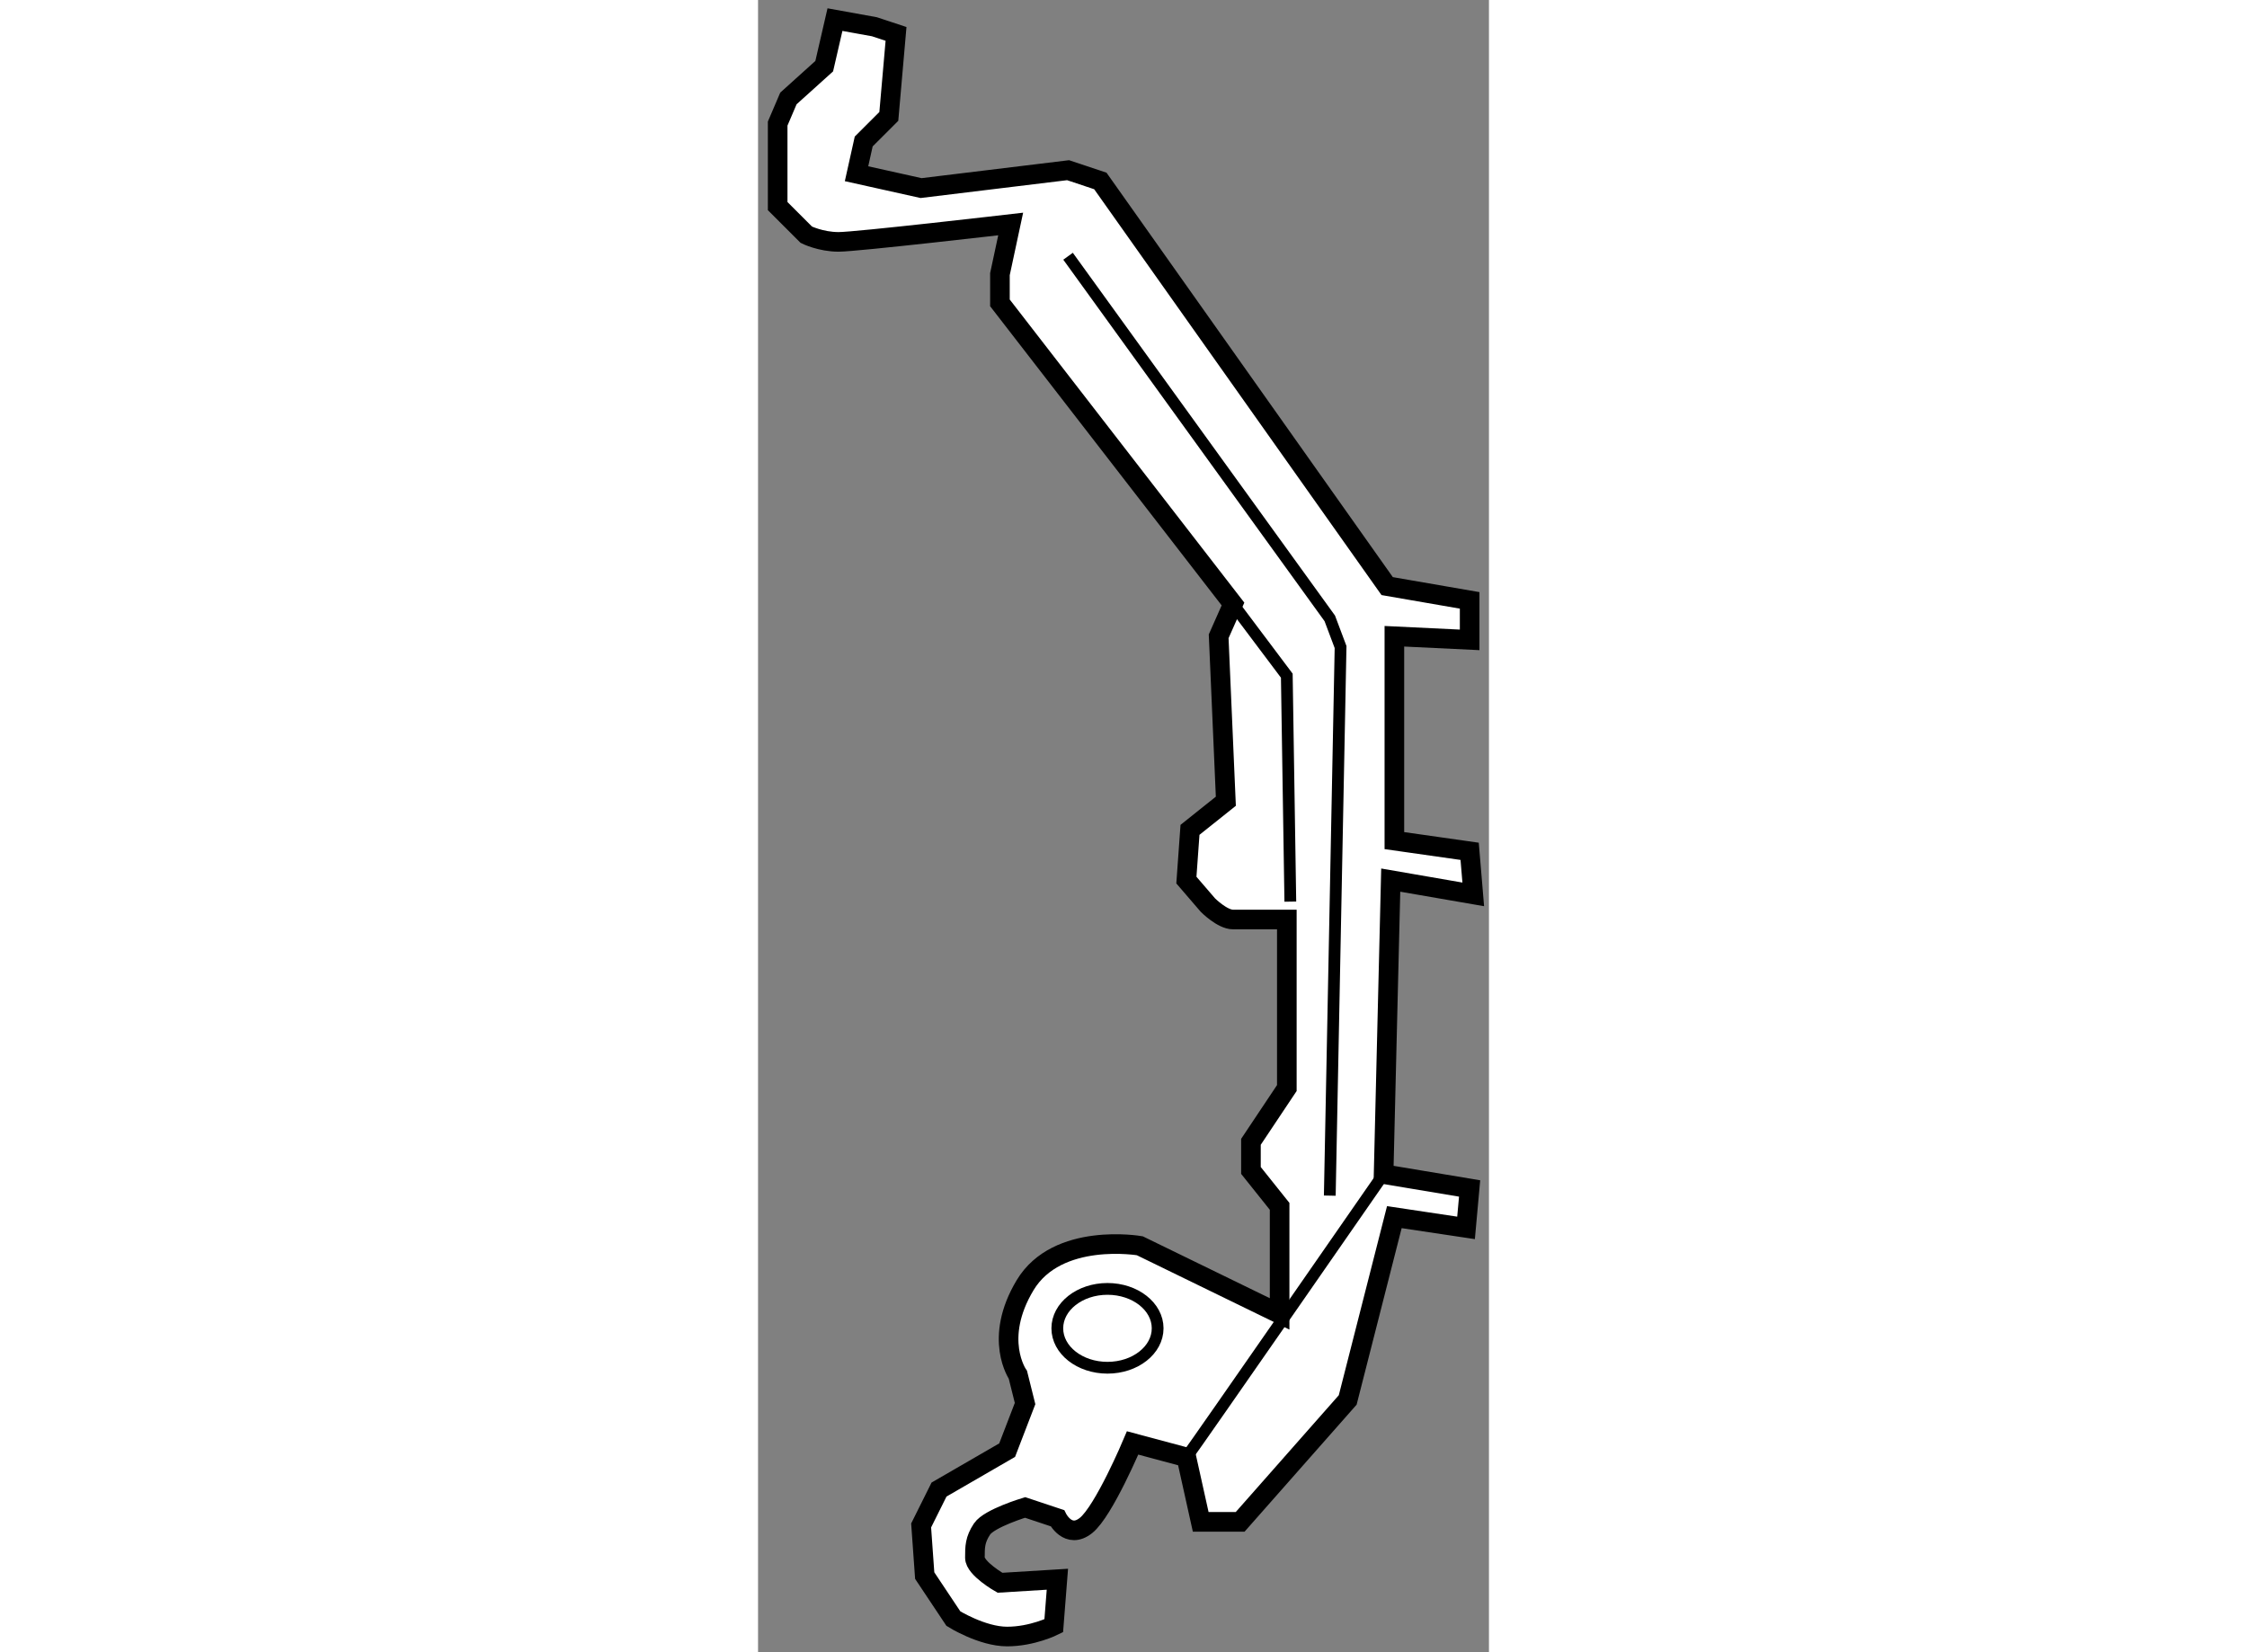
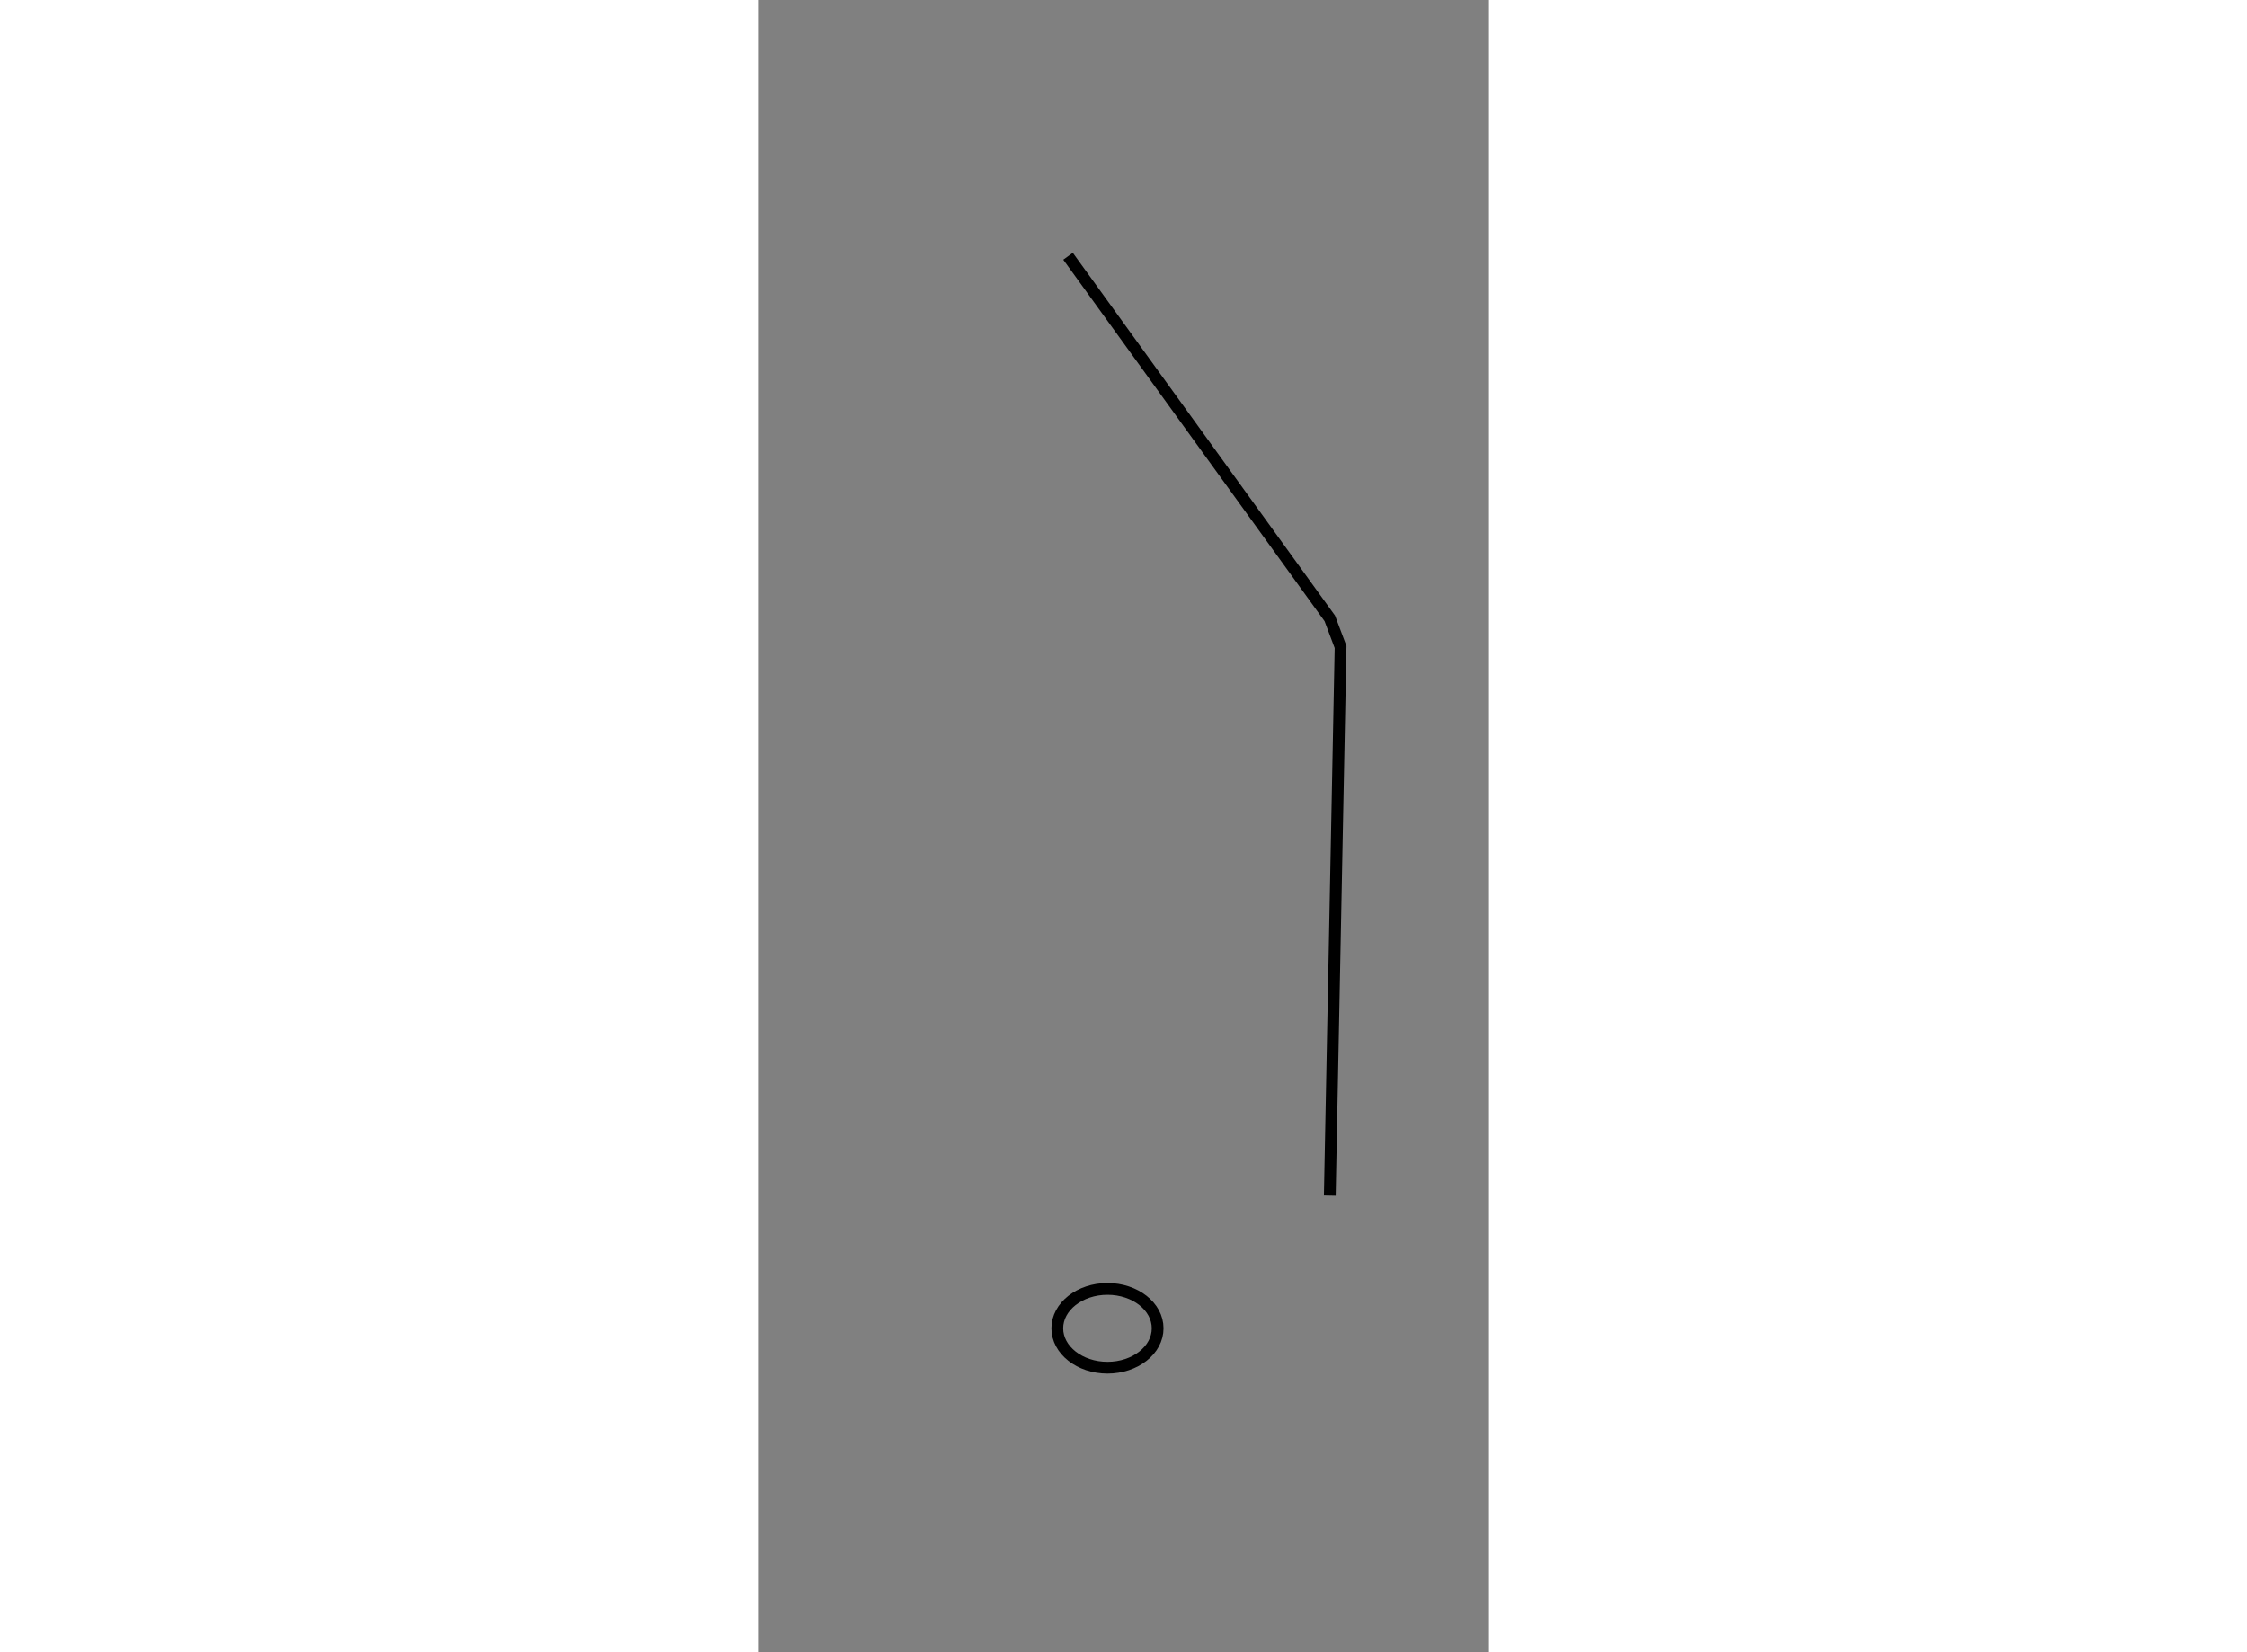
<svg xmlns="http://www.w3.org/2000/svg" version="1.1" x="0px" y="0px" width="244.8px" height="180px" viewBox="39.665 107.69 18.635 42.125" enable-background="new 0 0 244.8 180" xml:space="preserve">
  <rect x="39.665" y="107.69" width="18.635" height="42.125" fill="#808080" stroke="none" />
  <g>
-     <path fill="#FFFFFF" stroke="#000000" stroke-width="0.5" d="M42.632,108.372l-1.006-0.182l-0.274,1.187l-0.913,0.823    l-0.274,0.641v2.104l0.731,0.73c0,0,0.365,0.182,0.823,0.182c0.456,0,4.387-0.456,4.387-0.456l-0.274,1.279v0.732l5.942,7.678    l-0.365,0.823l0.183,4.205l-0.914,0.73l-0.092,1.281l0.549,0.638c0,0,0.365,0.367,0.64,0.367c0.273,0,1.372,0,1.372,0v4.297    l-0.915,1.371v0.73l0.731,0.915v2.742l-3.565-1.737c0,0-2.102-0.364-2.925,1.007s-0.183,2.283-0.183,2.283l0.183,0.733    l-0.457,1.188l-1.737,1.005l-0.456,0.915l0.091,1.278l0.731,1.097c0,0,0.73,0.457,1.371,0.457c0.64,0,1.188-0.274,1.188-0.274    l0.093-1.187l-1.464,0.09c0,0-0.639-0.364-0.639-0.639s0-0.458,0.182-0.732c0.184-0.274,1.098-0.549,1.098-0.549l0.823,0.274    c0,0,0.274,0.549,0.73,0.185c0.457-0.366,1.188-2.104,1.188-2.104l1.371,0.367l0.365,1.645h1.006l2.742-3.108l1.189-4.661    l1.828,0.274l0.091-1.005l-2.193-0.366l0.182-7.496l2.104,0.364l-0.092-1.098l-1.919-0.273v-5.21l1.919,0.092v-1.007l-2.103-0.364    l-7.313-10.33l-0.822-0.274l-3.748,0.456l-1.646-0.366l0.183-0.822l0.64-0.639l0.184-2.104L42.632,108.372z" />
-     <path fill="none" stroke="#000000" stroke-width="0.3" d="M50.585,144.848c0.274-0.367,5.028-7.222,5.028-7.222" />
-     <polyline fill="none" stroke="#000000" stroke-width="0.3" points="53.236,130.678 53.146,124.917 51.773,123.09   " />
    <ellipse fill="none" stroke="#000000" stroke-width="0.3" cx="48.574" cy="141.557" rx="1.279" ry="1.005" />
    <polyline fill="none" stroke="#000000" stroke-width="0.3" points="47.569,114.223 54.242,123.456 54.517,124.187 54.242,138.174       " />
  </g>
</svg>